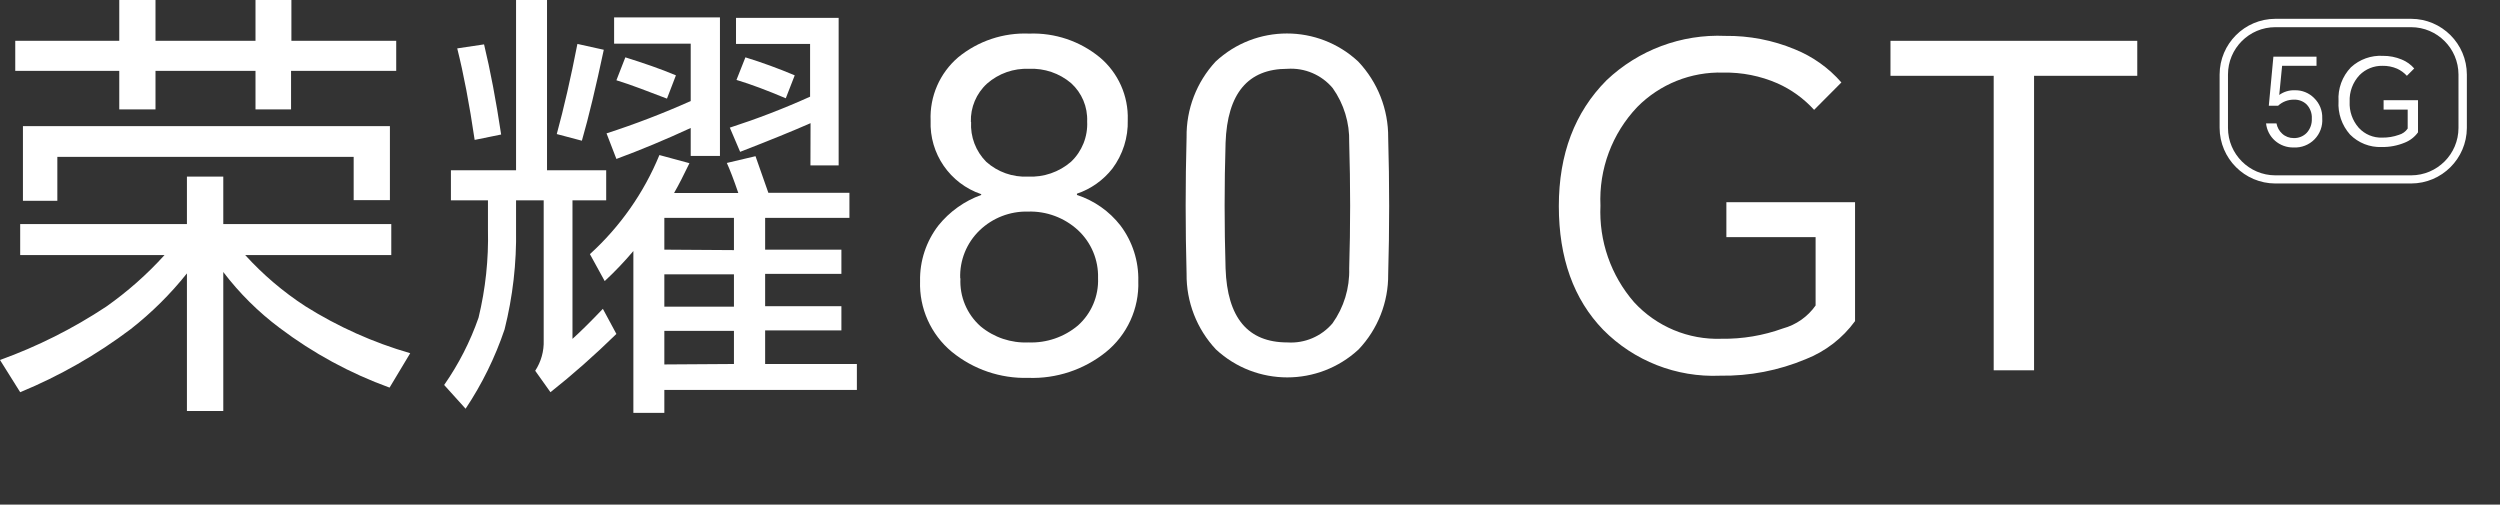
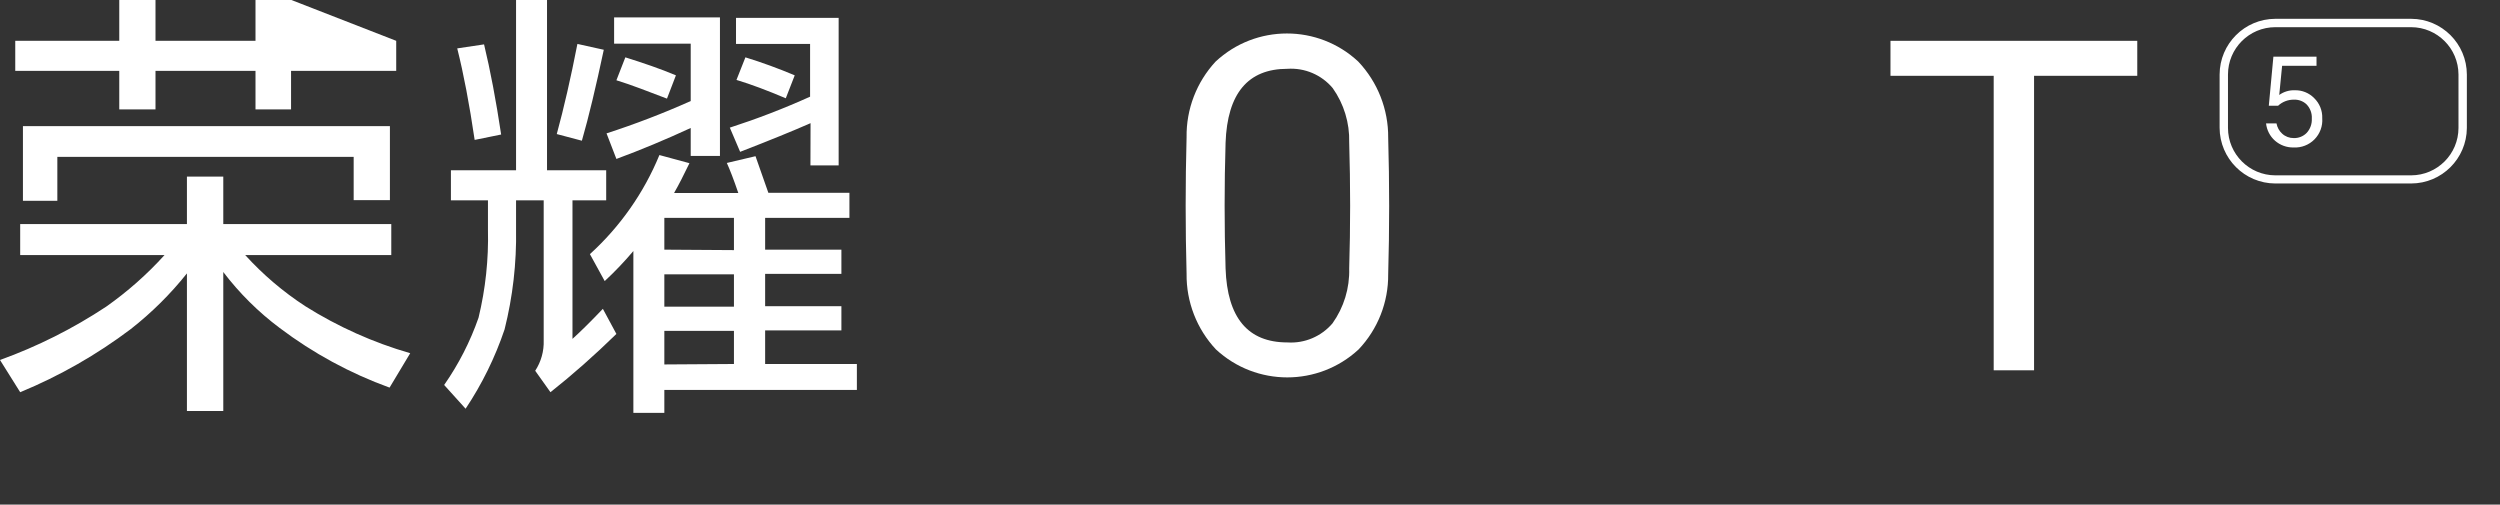
<svg xmlns="http://www.w3.org/2000/svg" width="218px" height="44px" viewBox="0 0 218 44" version="1.1">
  <rect x="0" y="0" width="218" height="44" fill="#333333" stroke="none" />
  <title>编组@3x</title>
  <g id="页面-1" stroke="none" stroke-width="1" fill="none" fill-rule="evenodd">
    <g id="编组" fill-rule="nonzero">
      <rect id="矩形" x="0" y="0" width="217.23" height="44" />
-       <path d="M21.38,22.24 C22.929,23.945 24.69,25.444 26.62,26.7 C29.463,28.488 32.543,29.868 35.77,30.8 L33.97,33.8 C30.535,32.555 27.306,30.802 24.39,28.6 C22.531,27.21 20.876,25.567 19.47,23.72 L19.47,35.84 L16.3,35.84 L16.3,23.84 C14.865,25.642 13.223,27.269 11.41,28.69 C8.442,30.931 5.199,32.783 1.76,34.2 L0,31.39 C3.261,30.214 6.369,28.653 9.26,26.74 C11.118,25.432 12.825,23.923 14.35,22.24 L1.76,22.24 L1.76,19.54 L16.3,19.54 L16.3,15.4 L19.47,15.4 L19.47,19.54 L34.12,19.54 L34.12,22.24 L21.38,22.24 Z M25.38,6.18 L25.38,9.54 L22.28,9.54 L22.28,6.18 L13.56,6.18 L13.56,9.54 L10.4,9.54 L10.4,6.18 L1.33,6.18 L1.33,3.56 L10.4,3.56 L10.4,0 L13.56,0 L13.56,3.56 L22.28,3.56 L22.28,0 L25.41,0 L25.41,3.56 L34.55,3.56 L34.55,6.18 L25.38,6.18 Z M2,11 L34,11 L34,17.45 L30.84,17.45 L30.84,13.68 L5,13.68 L5,17.51 L2,17.51 L2,11 Z" id="形状" fill="#FFFFFF" />
+       <path d="M21.38,22.24 C22.929,23.945 24.69,25.444 26.62,26.7 C29.463,28.488 32.543,29.868 35.77,30.8 L33.97,33.8 C30.535,32.555 27.306,30.802 24.39,28.6 C22.531,27.21 20.876,25.567 19.47,23.72 L19.47,35.84 L16.3,35.84 L16.3,23.84 C14.865,25.642 13.223,27.269 11.41,28.69 C8.442,30.931 5.199,32.783 1.76,34.2 L0,31.39 C3.261,30.214 6.369,28.653 9.26,26.74 C11.118,25.432 12.825,23.923 14.35,22.24 L1.76,22.24 L1.76,19.54 L16.3,19.54 L16.3,15.4 L19.47,15.4 L19.47,19.54 L34.12,19.54 L34.12,22.24 L21.38,22.24 Z M25.38,6.18 L25.38,9.54 L22.28,9.54 L22.28,6.18 L13.56,6.18 L13.56,9.54 L10.4,9.54 L10.4,6.18 L1.33,6.18 L1.33,3.56 L10.4,3.56 L10.4,0 L13.56,0 L13.56,3.56 L22.28,3.56 L22.28,0 L25.41,0 L34.55,3.56 L34.55,6.18 L25.38,6.18 Z M2,11 L34,11 L34,17.45 L30.84,17.45 L30.84,13.68 L5,13.68 L5,17.51 L2,17.51 L2,11 Z" id="形状" fill="#FFFFFF" />
      <path d="M49.92,17.47 L49.92,29.55 C50.62,28.92 51.5,28.05 52.57,26.93 L53.75,29.12 C51.823,31 49.907,32.693 48,34.2 L46.67,32.33 C47.186,31.541 47.444,30.612 47.41,29.67 L47.41,17.47 L45,17.47 L45,20 C45.051,22.938 44.715,25.87 44,28.72 C43.176,31.166 42.033,33.493 40.6,35.64 L38.73,33.57 C39.994,31.76 41.003,29.785 41.73,27.7 C42.337,25.193 42.612,22.618 42.55,20.04 L42.55,17.47 L39.32,17.47 L39.32,14.85 L45,14.85 L45,0 L47.7,0 L47.7,14.85 L52.86,14.85 L52.86,17.47 L49.92,17.47 Z M39.87,4.22 L42.21,3.87 C42.757,6.137 43.253,8.757 43.7,11.73 L41.39,12.2 C40.93,9.073 40.423,6.413 39.87,4.22 Z M50.35,3.83 L52.65,4.34 C51.97,7.54 51.34,10.19 50.74,12.27 L48.55,11.69 C49.17,9.423 49.77,6.803 50.35,3.83 L50.35,3.83 Z M58.79,16.83 L64.38,16.83 C63.99,15.68 63.66,14.83 63.38,14.21 L65.88,13.62 L67,16.81 L74.07,16.81 L74.07,19 L66.72,19 L66.72,21.77 L73.37,21.77 L73.37,23.88 L66.72,23.88 L66.72,26.7 L73.37,26.7 L73.37,28.81 L66.72,28.81 L66.72,31.74 L74.72,31.74 L74.72,34 L57.93,34 L57.93,36 L55.23,36 L55.23,21.89 C54.45,22.813 53.616,23.688 52.73,24.51 L51.44,22.16 C54.076,19.765 56.146,16.814 57.5,13.52 L60.12,14.23 C59.62,15.27 59.18,16.13 58.79,16.81 L58.79,16.83 Z M60.23,11.16 C58.023,12.18 55.863,13.08 53.75,13.86 L52.89,11.63 C55.386,10.822 57.836,9.881 60.23,8.81 L60.23,3.81 L53.55,3.81 L53.55,1.52 L62.78,1.52 L62.78,13.6 L60.23,13.6 L60.23,11.16 Z M54.53,5 C56.12,5.5 57.59,6 58.94,6.57 L58.16,8.6 C56.57,8 55.1,7.41 53.75,7 L54.53,5 Z M64,21.81 L64,19 L57.93,19 L57.93,21.77 L64,21.81 Z M64,26.74 L64,23.92 L57.93,23.92 L57.93,26.74 L64,26.74 Z M64,31.74 L64,28.85 L57.93,28.85 L57.93,31.78 L64,31.74 Z M70.68,10.74 C69.167,11.407 67.12,12.24 64.54,13.24 L63.64,11.13 C66.022,10.361 68.359,9.459 70.64,8.43 L70.64,3.83 L64.18,3.83 L64.18,1.56 L73.13,1.56 L73.13,14.42 L70.67,14.42 L70.68,10.74 Z M65,5 C66.459,5.451 67.894,5.975 69.3,6.57 L68.52,8.57 C66.91,7.89 65.52,7.36 64.22,6.97 L65,5 Z" id="形状" fill="#FFFFFF" />
-       <path d="M89.75,2.93 C91.984,2.846 94.172,3.582 95.9,5 C97.508,6.349 98.408,8.362 98.34,10.46 C98.385,11.984 97.913,13.479 97,14.7 C96.205,15.715 95.131,16.476 93.91,16.89 L93.91,17 C95.41,17.489 96.73,18.416 97.7,19.66 C98.752,21.054 99.302,22.764 99.26,24.51 C99.342,26.913 98.286,29.215 96.41,30.72 C94.502,32.245 92.111,33.036 89.67,32.95 C87.246,33.02 84.878,32.214 83,30.68 C81.171,29.163 80.148,26.885 80.23,24.51 C80.195,22.758 80.76,21.047 81.83,19.66 C82.807,18.449 84.097,17.529 85.56,17 L85.56,16.93 C82.832,16.006 81.038,13.398 81.15,10.52 C81.06,8.409 81.945,6.374 83.55,5 C85.292,3.571 87.499,2.834 89.75,2.93 L89.75,2.93 Z M83.75,24.27 C83.667,25.862 84.315,27.405 85.51,28.46 C86.681,29.43 88.171,29.929 89.69,29.86 C91.261,29.919 92.797,29.391 94,28.38 C95.17,27.334 95.812,25.819 95.75,24.25 C95.796,22.67 95.158,21.146 94,20.07 C92.814,18.981 91.249,18.399 89.64,18.45 C88.071,18.411 86.551,19.002 85.42,20.09 C84.288,21.18 83.674,22.7 83.73,24.27 L83.75,24.27 Z M84.68,10.63 C84.605,11.925 85.085,13.191 86,14.11 C86.997,15.001 88.304,15.465 89.64,15.4 C91.009,15.467 92.352,15.005 93.39,14.11 C94.352,13.199 94.867,11.913 94.8,10.59 C94.852,9.324 94.339,8.101 93.4,7.25 C92.378,6.385 91.067,5.938 89.73,6 C88.389,5.943 87.078,6.405 86.07,7.29 C85.135,8.144 84.62,9.364 84.66,10.63 L84.68,10.63 Z" id="形状" fill="#FFFFFF" />
      <path d="M121.05,23.92 C121.072,26.355 120.147,28.704 118.47,30.47 C114.961,33.722 109.539,33.722 106.03,30.47 C104.358,28.686 103.441,26.325 103.47,23.88 C103.363,19.92 103.363,15.947 103.47,11.96 C103.435,9.52 104.341,7.16 106,5.37 C109.503,2.103 114.937,2.103 118.44,5.37 C120.134,7.16 121.069,9.536 121.05,12 C121.163,16 121.163,19.973 121.05,23.92 Z M106.87,23.41 C107.017,27.71 108.813,29.86 112.26,29.86 C113.759,29.958 115.215,29.342 116.19,28.2 C117.186,26.805 117.699,25.123 117.65,23.41 C117.76,19.77 117.76,16.1 117.65,12.41 C117.694,10.719 117.189,9.059 116.21,7.68 C115.237,6.522 113.769,5.898 112.26,6 C108.82,6 107.023,8.15 106.87,12.45 C106.76,16.1 106.76,19.77 106.87,23.41 Z" id="形状" fill="#FFFFFF" />
-       <path d="M150,32.76 C146.188,32.926 142.483,31.473 139.8,28.76 C137.22,26.093 135.93,22.497 135.93,17.97 C135.93,13.443 137.317,9.787 140.09,7 C142.875,4.358 146.615,2.961 150.45,3.13 C152.529,3.104 154.59,3.502 156.51,4.3 C158.072,4.931 159.463,5.921 160.57,7.19 L158.19,9.58 C157.298,8.598 156.212,7.811 155,7.27 C153.51,6.619 151.896,6.299 150.27,6.33 C147.462,6.246 144.745,7.332 142.77,9.33 C140.574,11.64 139.415,14.746 139.56,17.93 C139.419,21.009 140.468,24.024 142.49,26.35 C144.442,28.475 147.226,29.641 150.11,29.54 C151.936,29.567 153.752,29.262 155.47,28.64 C156.624,28.326 157.632,27.619 158.32,26.64 L158.32,20.68 L150.54,20.68 L150.54,17.63 L161.76,17.63 L161.76,28 C160.672,29.494 159.18,30.645 157.46,31.32 C155.099,32.309 152.559,32.8 150,32.76 Z" id="路径" fill="#FFFFFF" />
      <polygon id="路径" fill="#FFFFFF" points="186.37 3.56 186.37 6.61 177.37 6.61 177.37 32.29 173.85 32.29 173.85 6.61 164.85 6.61 164.85 3.56" />
      <path d="M210.25,16 L198.41,16 C195.728,15.994 193.556,13.822 193.55,11.14 L193.55,6.5 C193.556,3.818 195.728,1.646 198.41,1.64 L210.25,1.64 C212.932,1.646 215.104,3.818 215.11,6.5 L215.11,11.16 C215.094,13.834 212.924,15.995 210.25,16 L210.25,16 Z M198.41,2.37 C196.129,2.37 194.28,4.219 194.28,6.5 L194.28,11.16 C194.285,13.439 196.131,15.285 198.41,15.29 L210.25,15.29 C212.529,15.285 214.375,13.439 214.38,11.16 L214.38,6.5 C214.375,4.221 212.529,2.375 210.25,2.37 L198.41,2.37 Z" id="形状" fill="#FFFFFF" />
      <path d="M200,12.86 C199.405,12.872 198.828,12.661 198.38,12.27 C197.94,11.882 197.662,11.343 197.6,10.76 L198.51,10.76 C198.572,11.107 198.748,11.424 199.01,11.66 C199.283,11.909 199.64,12.045 200.01,12.04 C200.433,12.055 200.843,11.892 201.14,11.59 C201.451,11.254 201.613,10.807 201.59,10.35 C201.62,9.877 201.445,9.415 201.11,9.08 C200.82,8.818 200.44,8.678 200.05,8.69 C199.532,8.679 199.03,8.869 198.65,9.22 L197.84,9.22 L198.24,4.94 L202,4.94 L202,5.74 L199,5.74 L198.75,8.28 C199.148,7.994 199.63,7.85 200.12,7.87 C200.746,7.858 201.35,8.103 201.79,8.55 C202.266,9.009 202.524,9.649 202.5,10.31 C202.55,10.992 202.304,11.662 201.826,12.15 C201.347,12.637 200.682,12.896 200,12.86 L200,12.86 Z" id="路径" fill="#FFFFFF" />
-       <path d="M207.68,12.82 C206.648,12.86 205.646,12.465 204.92,11.73 C204.212,10.932 203.852,9.885 203.92,8.82 C203.851,7.729 204.242,6.658 205,5.87 C205.756,5.173 206.763,4.812 207.79,4.87 C208.353,4.865 208.911,4.974 209.43,5.19 C209.85,5.36 210.224,5.627 210.52,5.97 L209.88,6.61 C209.641,6.349 209.352,6.138 209.03,5.99 C208.626,5.816 208.19,5.731 207.75,5.74 C207.001,5.725 206.278,6.018 205.75,6.55 C205.162,7.176 204.852,8.012 204.89,8.87 C204.848,9.701 205.132,10.515 205.68,11.14 C206.206,11.717 206.96,12.032 207.74,12 C208.23,12.007 208.718,11.925 209.18,11.76 C209.494,11.674 209.767,11.479 209.95,11.21 L209.95,9.56 L207.85,9.56 L207.85,8.74 L210.85,8.74 L210.85,11.54 C210.558,11.946 210.155,12.258 209.69,12.44 C209.053,12.704 208.369,12.833 207.68,12.82 Z" id="路径" fill="#FFFFFF" />
    </g>
  </g>
</svg>